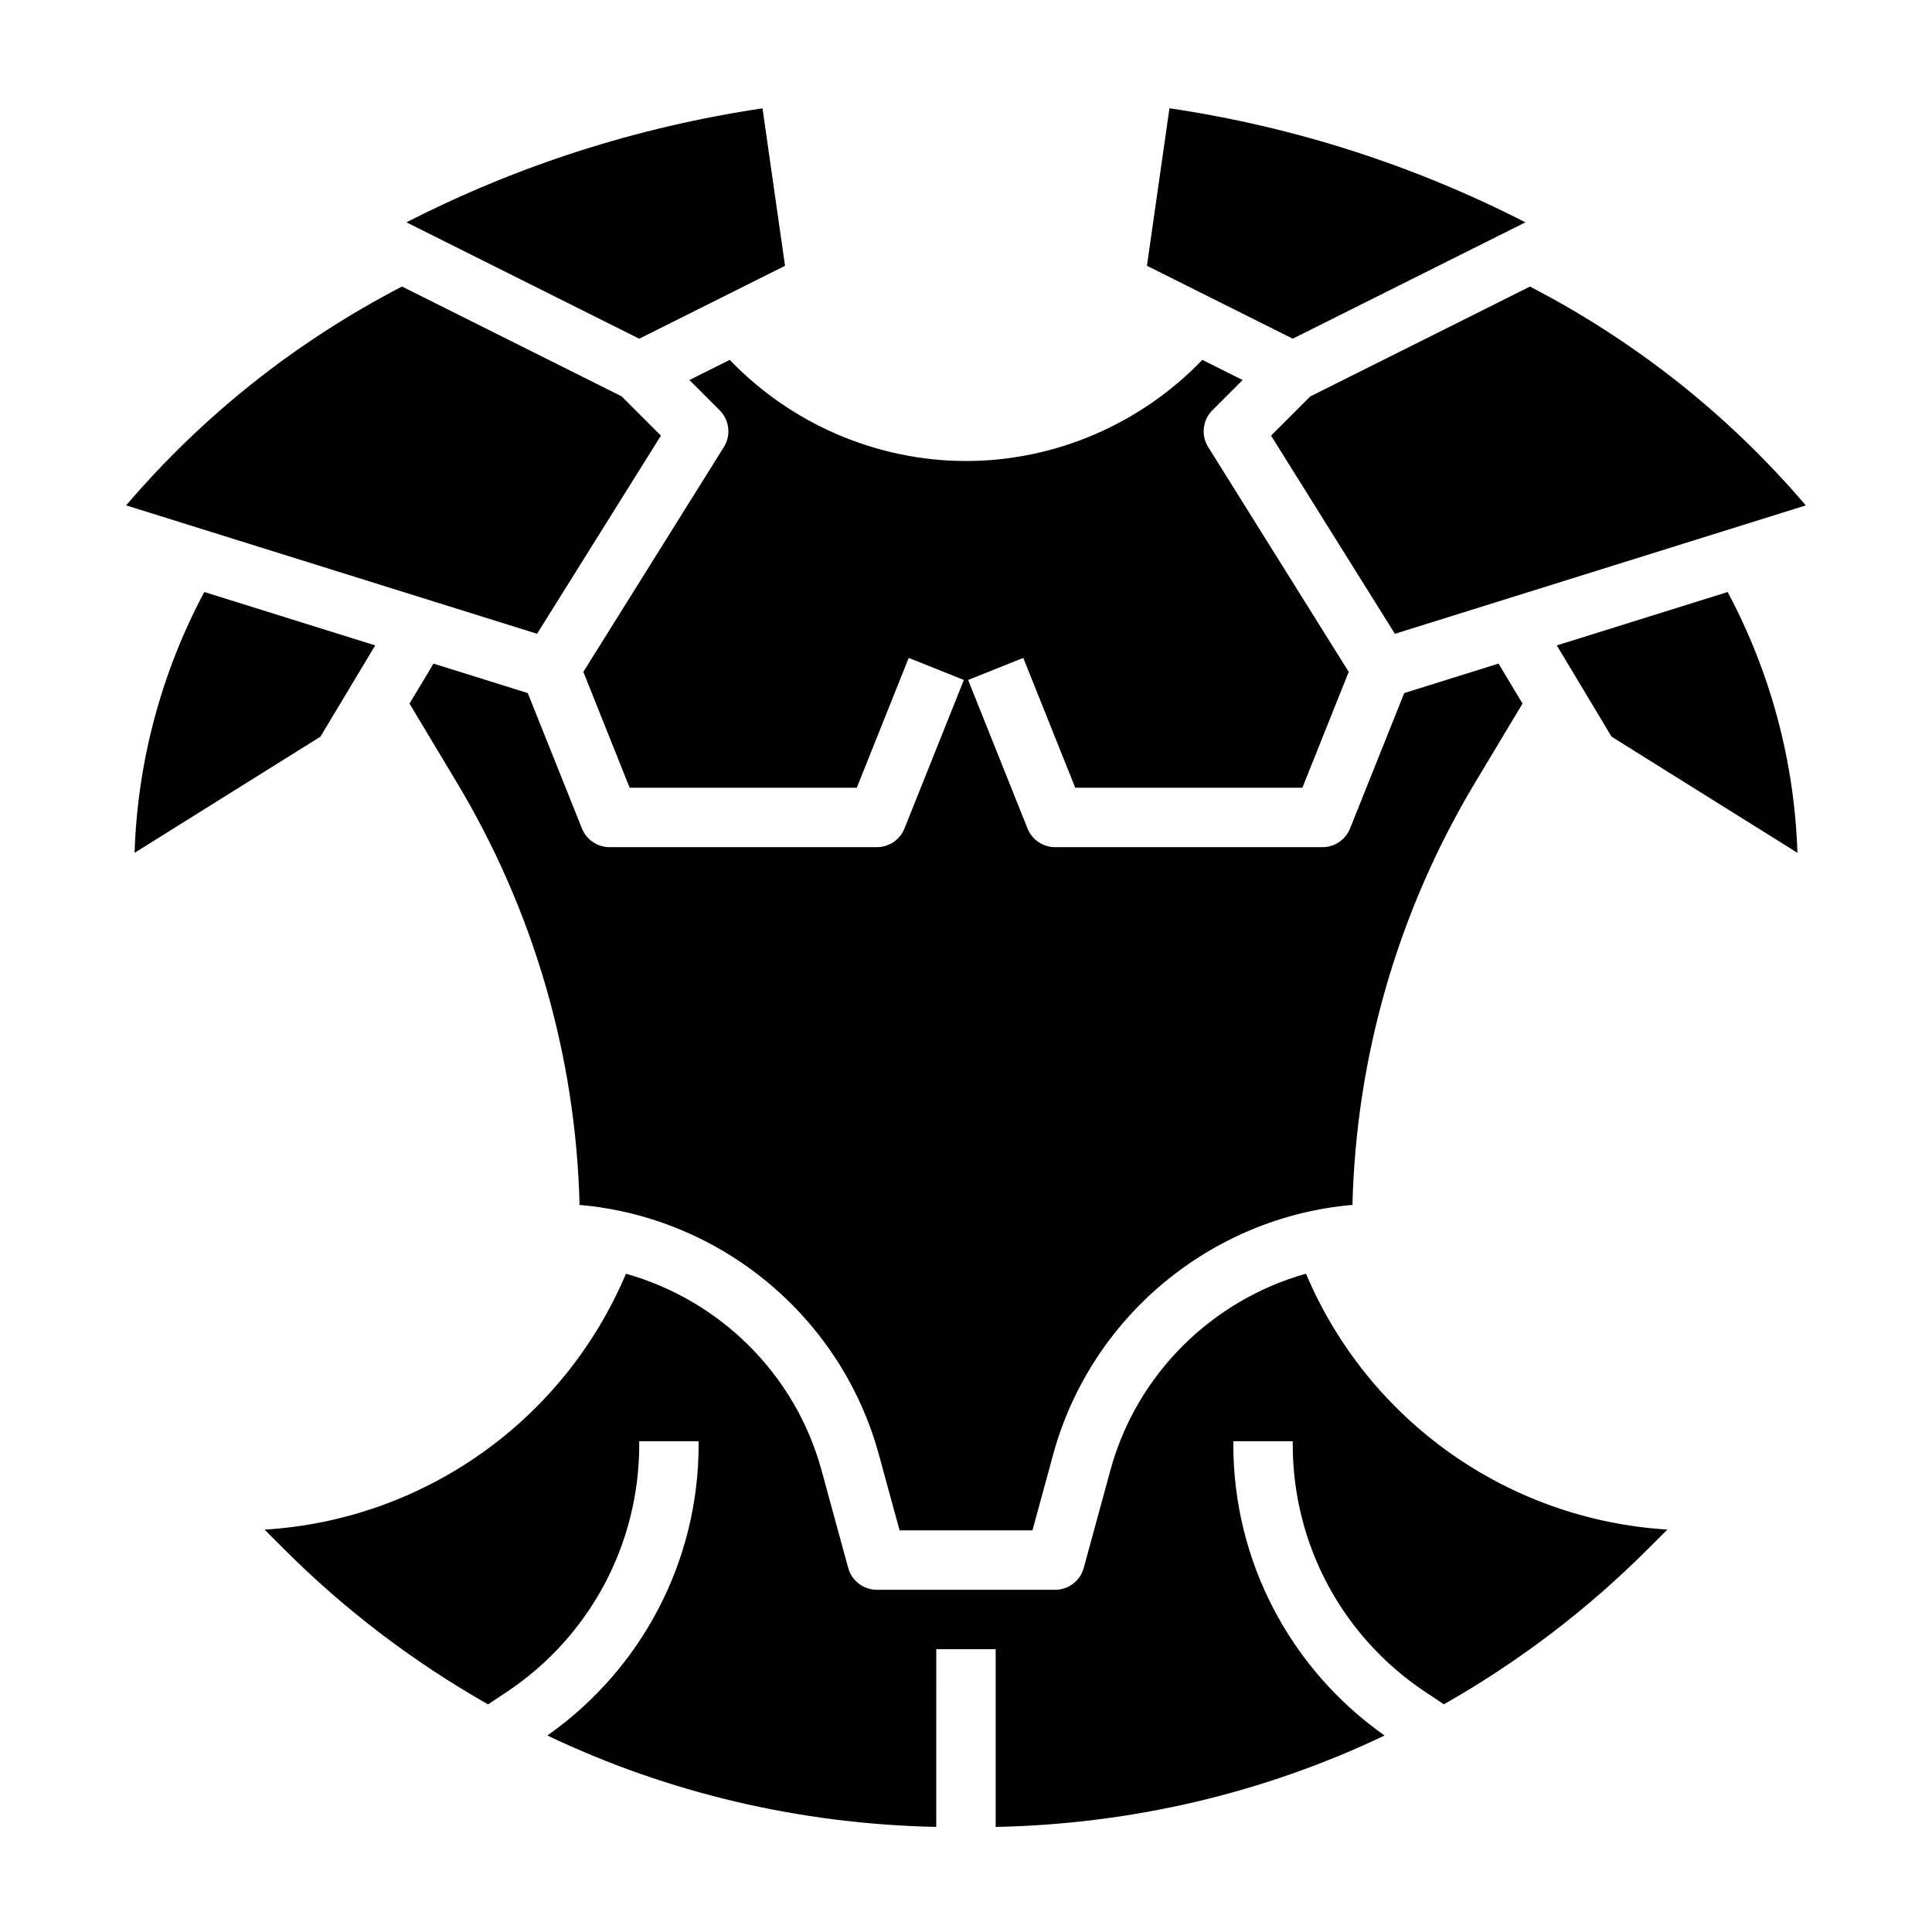
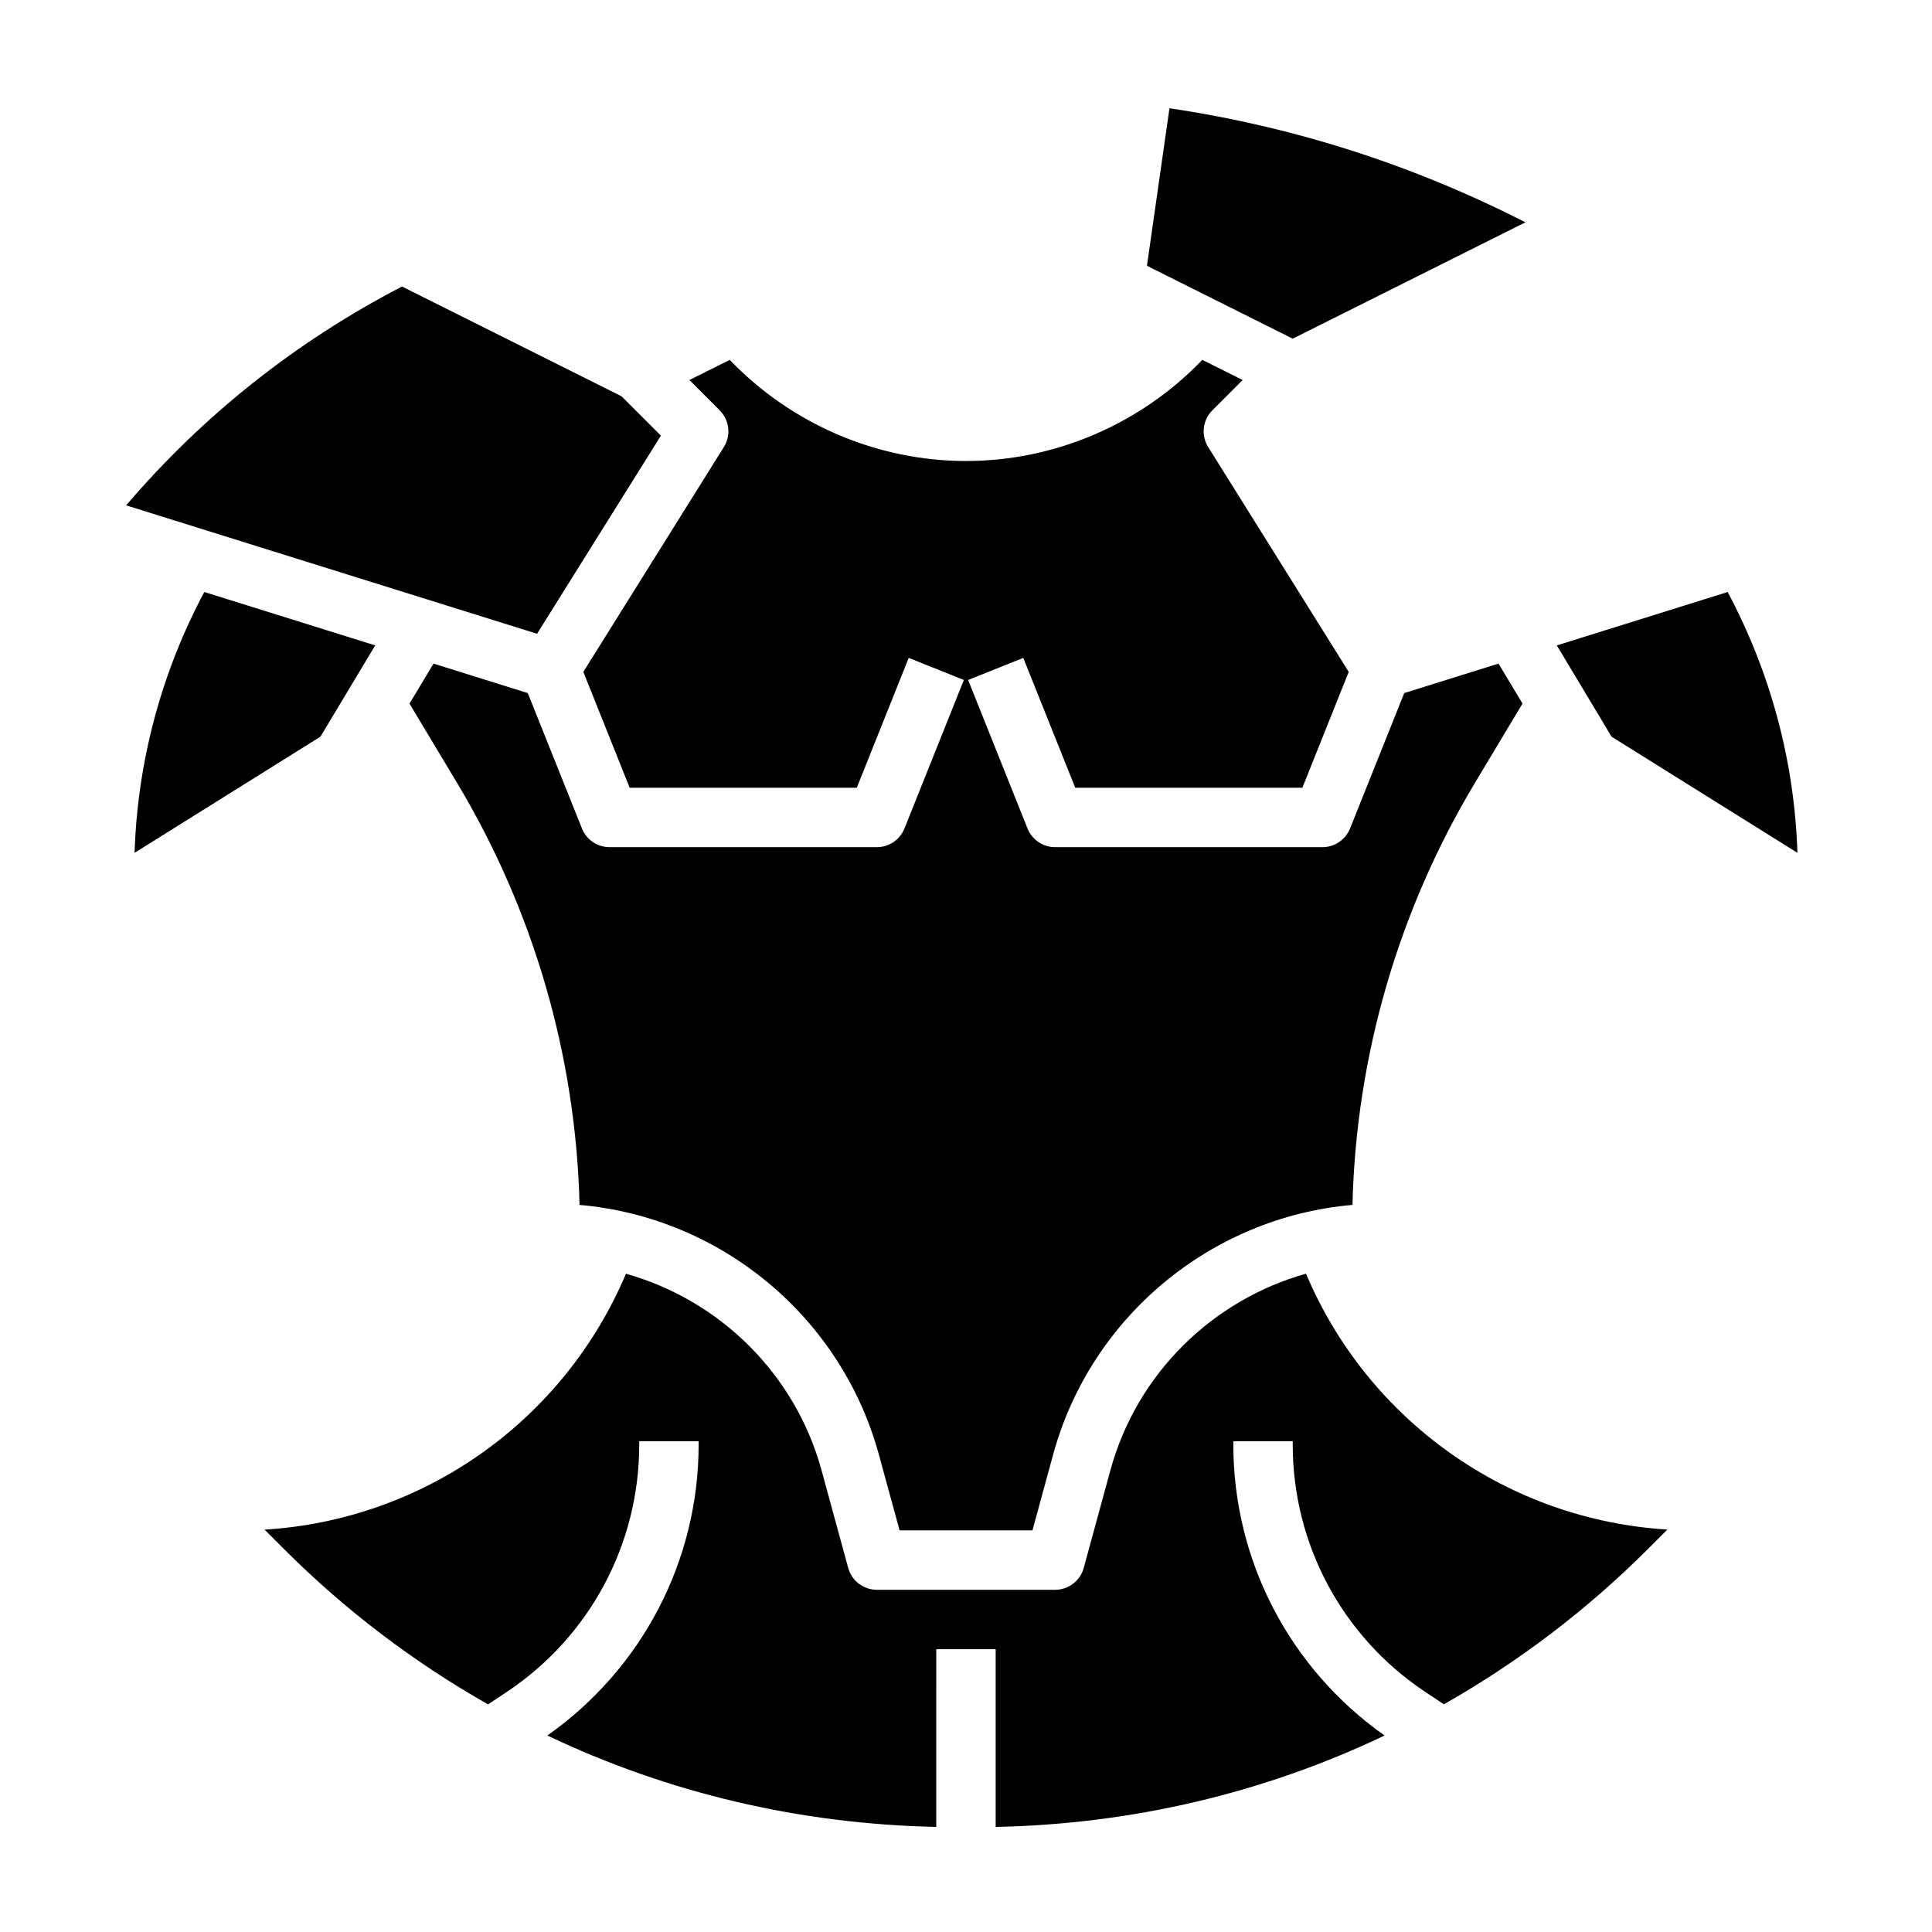
<svg xmlns="http://www.w3.org/2000/svg" fill="#000000" width="800px" height="800px" version="1.1" viewBox="144 144 512 512">
  <g>
    <path d="m326.7 244.71 8.023 8.023c2.59 2.59 3.055 6.629 1.109 9.738l-37.242 59.582 12.277 30.707h60.191l13.762-34.418 14.617 5.848-15.742 39.359c-1.199 2.996-4.09 4.957-7.309 4.957h-70.848c-3.219 0-6.109-1.961-7.312-4.945l-14.359-35.887-24.984-7.809-6.359 10.598 12.602 21.004c20.316 33.867 31.496 72.414 32.465 111.85 37.336 3.242 69.344 29.559 79.336 66.219l5.477 20.027h35.211l5.465-20.043c9.996-36.652 41.996-62.969 79.336-66.211 0.969-39.43 12.148-77.98 32.465-111.85l12.602-21.004-6.359-10.598-24.984 7.809-14.359 35.887c-1.203 2.992-4.09 4.953-7.312 4.953h-70.848c-3.219 0-6.109-1.961-7.312-4.945l-15.742-39.359 14.617-5.848 13.77 34.406h60.191l12.281-30.707-37.242-59.582c-1.945-3.109-1.48-7.148 1.109-9.738l8.023-8.023-10.691-5.344c-16.223 16.93-38.957 26.805-62.617 26.805-23.664 0-46.391-9.871-62.613-26.805z" />
-     <path d="m352.04 214.44-5.969-41.734c-33.242 4.977-64.793 15.098-94.355 30.211l61.688 30.844z" />
-     <path d="m480.84 259.45 32.82 52.516 108.9-34.031c-20.508-24.008-45.09-43.461-73.102-57.992l-58.215 29.109z" />
    <path d="m548.26 202.92c-29.852-15.242-61.418-25.34-94.34-30.23l-5.969 41.746 38.637 19.32z" />
    <path d="m490.1 481.54c-24.75 6.965-44.848 26.449-51.844 52.129l-7.055 25.844c-0.93 3.418-4.039 5.797-7.59 5.797h-47.23c-3.551 0-6.66-2.379-7.598-5.793l-7.055-25.836c-7-25.68-27.094-45.16-51.844-52.129-16.445 38.926-53.492 65.227-95.77 67.816l5.148 5.148c16.328 16.328 34.535 30.07 54.082 41.164l5-3.328c21.953-14.645 35.059-39.129 35.059-65.516v-0.891h15.742v0.891c0 30.82-14.996 59.395-40.086 77.09 31.867 15.191 66.832 23.48 103.06 24.223l0.004-47.098h15.742v47.105c36.227-0.738 71.195-9.027 103.06-24.223-25.082-17.703-40.078-46.277-40.078-77.098v-0.891h15.742v0.891c0 26.387 13.105 50.867 35.055 65.496l5 3.328c19.547-11.098 37.754-24.836 54.082-41.164l5.148-5.148c-42.281-2.578-79.328-28.887-95.773-67.809z" />
    <path d="m556.57 315.04 14.508 24.184 49.254 30.781c-0.762-24.168-7.125-47.809-18.484-69.117z" />
    <path d="m243.43 315.04-45.289-14.152c-11.328 21.215-17.711 44.895-18.477 69.117l49.254-30.781z" />
    <path d="m319.15 259.45-10.406-10.406-58.215-29.109c-28.008 14.539-52.594 33.992-73.102 57.992l108.9 34.031z" />
  </g>
</svg>